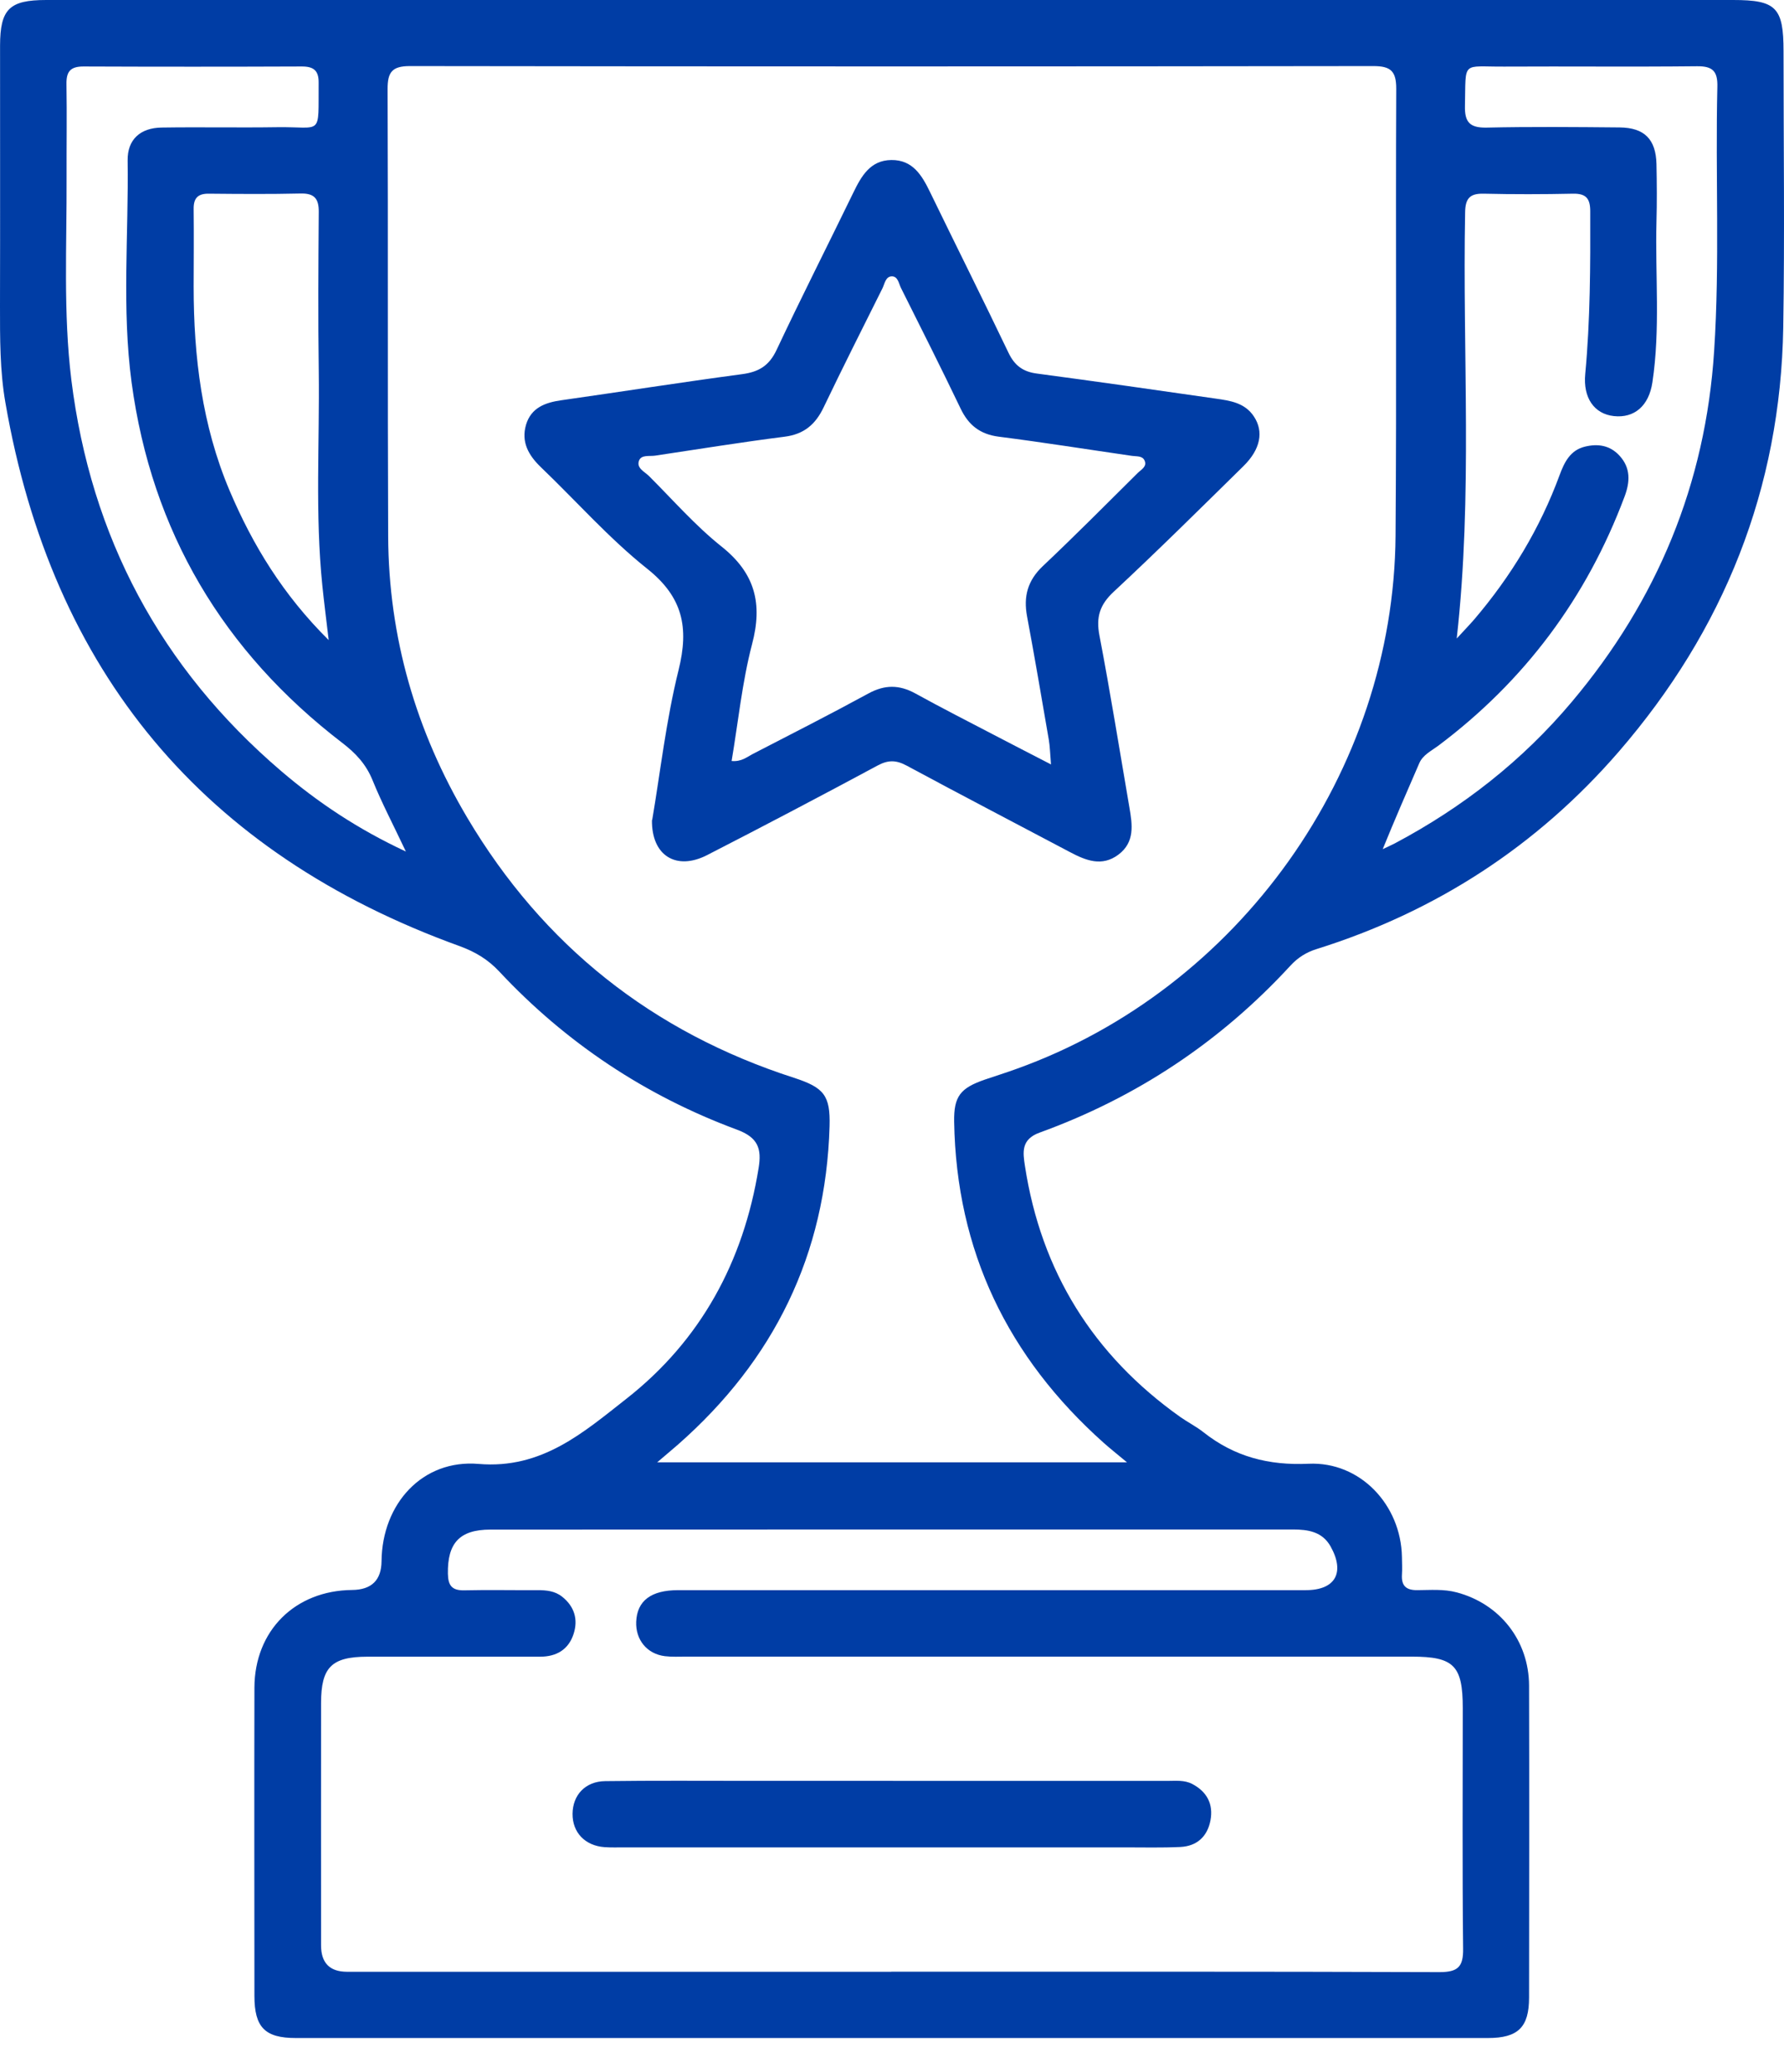
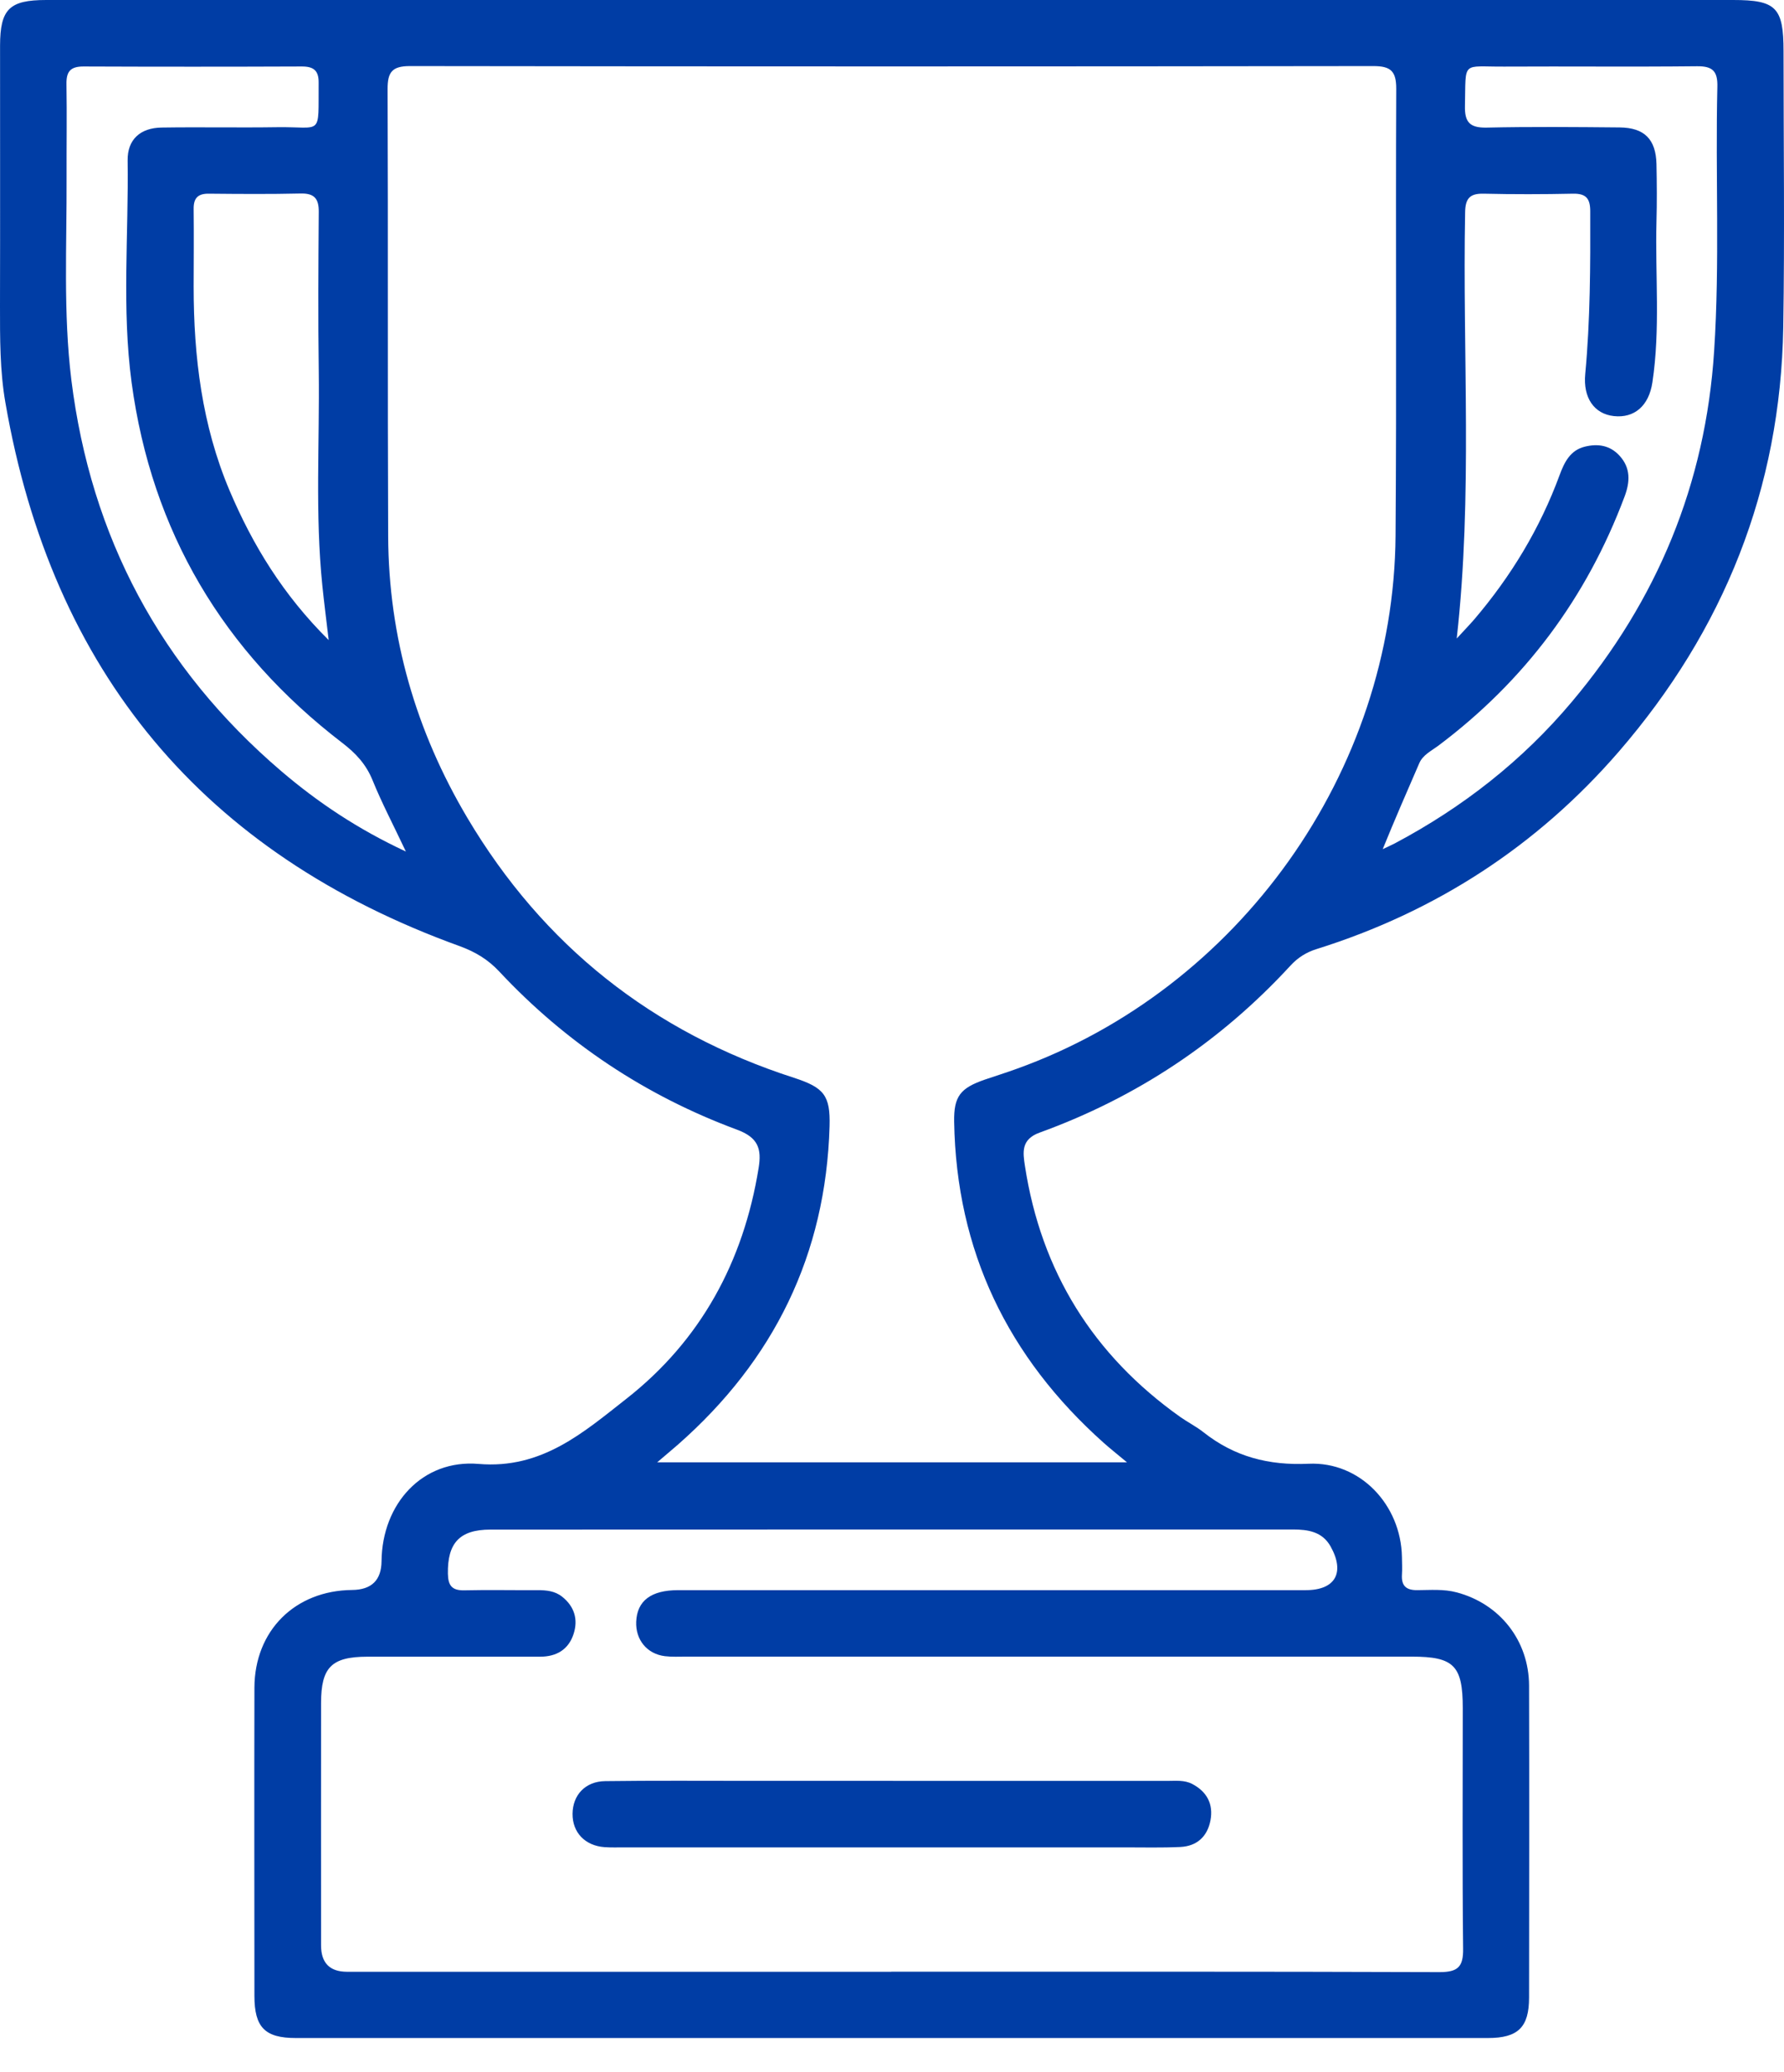
<svg xmlns="http://www.w3.org/2000/svg" width="31" height="36" viewBox="0 0 31 36" fill="none">
  <path d="M15.513 0C20.38 0 25.249 0 30.116 0C30.864 0 30.992 0.13 30.992 0.89C30.992 2.489 31.013 4.09 30.987 5.688C30.94 8.492 29.955 10.948 28.128 13.06C26.709 14.698 24.951 15.839 22.879 16.488C22.698 16.544 22.55 16.638 22.422 16.778C21.207 18.098 19.753 19.065 18.068 19.676C17.739 19.794 17.774 20.02 17.81 20.256C18.091 22.091 18.998 23.545 20.51 24.618C20.641 24.71 20.788 24.784 20.913 24.883C21.451 25.308 22.045 25.462 22.738 25.43C23.636 25.389 24.344 26.144 24.361 27.049C24.362 27.152 24.368 27.256 24.361 27.36C24.35 27.552 24.436 27.628 24.628 27.626C24.857 27.625 25.087 27.604 25.314 27.665C26.063 27.864 26.567 28.503 26.57 29.284C26.575 31.09 26.572 32.897 26.57 34.704C26.57 35.22 26.379 35.407 25.855 35.407C18.951 35.407 12.046 35.407 5.14 35.407C4.602 35.407 4.421 35.22 4.421 34.673C4.42 32.89 4.417 31.105 4.421 29.322C4.424 28.329 5.126 27.633 6.118 27.623C6.456 27.62 6.627 27.453 6.63 27.122C6.64 26.126 7.34 25.35 8.316 25.433C9.416 25.527 10.141 24.884 10.886 24.3C12.178 23.286 12.919 21.919 13.182 20.294C13.238 19.955 13.173 19.761 12.804 19.625C11.216 19.036 9.834 18.118 8.674 16.877C8.479 16.669 8.261 16.538 7.992 16.439C3.529 14.828 0.905 11.669 0.094 6.997C-0.003 6.441 8.0715e-06 5.876 8.0715e-06 5.312C0.004 3.805 8.07151e-06 2.297 0.001 0.79C0.003 0.157 0.163 0 0.804 0C5.707 0 10.609 0 15.513 0ZM19.583 25.405C19.408 25.259 19.29 25.166 19.18 25.068C17.513 23.581 16.618 21.734 16.58 19.488C16.573 19.047 16.687 18.904 17.111 18.757C17.296 18.694 17.482 18.636 17.666 18.569C21.527 17.183 24.219 13.41 24.25 9.308C24.27 6.72 24.25 4.13 24.262 1.54C24.262 1.236 24.166 1.148 23.865 1.148C18.284 1.156 12.702 1.156 7.122 1.148C6.811 1.148 6.734 1.256 6.735 1.548C6.745 4.138 6.734 6.727 6.745 9.316C6.753 11.071 7.228 12.703 8.12 14.207C9.438 16.427 11.336 17.93 13.794 18.724C14.319 18.894 14.43 19.031 14.415 19.567C14.351 21.796 13.449 23.63 11.781 25.097C11.677 25.188 11.569 25.277 11.42 25.405H19.583ZM15.486 34.255C18.662 34.255 21.837 34.251 25.014 34.262C25.332 34.262 25.429 34.172 25.424 33.853C25.409 32.461 25.418 31.068 25.418 29.676C25.418 28.936 25.264 28.781 24.532 28.781C20.332 28.781 16.133 28.781 11.932 28.781C11.806 28.781 11.678 28.788 11.553 28.773C11.242 28.734 11.042 28.488 11.055 28.173C11.071 27.811 11.312 27.626 11.785 27.626C15.42 27.626 19.057 27.626 22.692 27.626C23.203 27.626 23.376 27.322 23.121 26.866C22.977 26.61 22.73 26.572 22.466 26.572C17.818 26.572 13.169 26.572 8.521 26.574C7.984 26.574 7.774 26.81 7.783 27.342C7.787 27.546 7.854 27.633 8.065 27.629C8.49 27.619 8.916 27.629 9.343 27.626C9.495 27.626 9.642 27.64 9.767 27.739C9.982 27.909 10.049 28.136 9.967 28.387C9.879 28.658 9.671 28.782 9.384 28.782C8.383 28.781 7.383 28.782 6.381 28.782C5.761 28.784 5.58 28.966 5.579 29.586C5.577 30.989 5.579 32.394 5.579 33.797C5.579 34.102 5.729 34.255 6.029 34.256C9.182 34.256 12.335 34.256 15.488 34.256L15.486 34.255ZM24.02 14.756C24.092 14.721 24.163 14.691 24.234 14.654C25.416 14.027 26.453 13.217 27.315 12.191C28.799 10.427 29.637 8.405 29.786 6.097C29.886 4.568 29.806 3.037 29.842 1.508C29.849 1.238 29.762 1.148 29.488 1.151C28.372 1.163 27.256 1.151 26.14 1.157C25.391 1.162 25.474 1.043 25.456 1.838C25.449 2.12 25.538 2.222 25.829 2.217C26.6 2.2 27.371 2.207 28.143 2.214C28.575 2.218 28.774 2.42 28.784 2.851C28.791 3.185 28.793 3.518 28.784 3.852C28.76 4.783 28.853 5.717 28.713 6.644C28.652 7.051 28.4 7.267 28.045 7.229C27.699 7.192 27.507 6.908 27.546 6.499C27.634 5.558 27.636 4.615 27.633 3.671C27.633 3.452 27.563 3.361 27.335 3.365C26.817 3.376 26.299 3.377 25.781 3.365C25.539 3.359 25.463 3.45 25.459 3.687C25.412 6.14 25.593 8.597 25.313 11.093C25.431 10.963 25.527 10.866 25.615 10.764C26.256 10.013 26.76 9.181 27.101 8.253C27.183 8.032 27.285 7.822 27.539 7.76C27.763 7.705 27.974 7.734 28.141 7.916C28.339 8.131 28.325 8.373 28.23 8.626C27.571 10.386 26.492 11.832 24.988 12.959C24.869 13.047 24.724 13.116 24.662 13.26C24.448 13.753 24.233 14.246 24.024 14.76L24.02 14.756ZM7.051 14.79C6.832 14.326 6.634 13.95 6.475 13.558C6.362 13.279 6.184 13.087 5.946 12.905C3.877 11.318 2.637 9.235 2.287 6.647C2.115 5.366 2.236 4.073 2.218 2.787C2.213 2.424 2.438 2.22 2.812 2.216C3.479 2.206 4.146 2.22 4.814 2.21C5.612 2.198 5.53 2.384 5.537 1.435C5.539 1.225 5.449 1.155 5.246 1.155C3.981 1.16 2.716 1.16 1.45 1.155C1.22 1.155 1.151 1.246 1.155 1.464C1.164 2.004 1.155 2.546 1.157 3.086C1.162 4.258 1.097 5.435 1.24 6.601C1.579 9.33 2.79 11.604 4.885 13.395C5.524 13.941 6.217 14.404 7.051 14.793V14.79ZM5.711 11.116C5.667 10.741 5.63 10.457 5.601 10.171C5.474 8.931 5.555 7.688 5.539 6.446C5.526 5.526 5.532 4.605 5.539 3.685C5.542 3.449 5.461 3.355 5.218 3.362C4.689 3.374 4.16 3.37 3.63 3.365C3.437 3.362 3.362 3.443 3.365 3.633C3.37 4.082 3.366 4.53 3.365 4.979C3.365 6.198 3.51 7.39 3.989 8.522C4.391 9.47 4.92 10.336 5.709 11.118L5.711 11.116Z" fill="#003DA5" />
-   <path d="M11.333 14.246C11.473 13.424 11.574 12.517 11.792 11.638C11.974 10.902 11.867 10.374 11.245 9.88C10.582 9.352 10.014 8.706 9.398 8.116C9.183 7.909 9.053 7.678 9.141 7.378C9.23 7.084 9.471 6.994 9.752 6.954C10.799 6.805 11.843 6.641 12.891 6.501C13.183 6.463 13.364 6.356 13.494 6.08C13.925 5.164 14.384 4.261 14.826 3.351C14.967 3.061 15.121 2.784 15.489 2.78C15.86 2.776 16.02 3.046 16.161 3.337C16.613 4.268 17.078 5.195 17.524 6.128C17.63 6.351 17.777 6.459 18.019 6.49C19.055 6.628 20.09 6.776 21.125 6.925C21.375 6.961 21.631 6.996 21.789 7.236C21.962 7.497 21.905 7.805 21.607 8.098C20.86 8.832 20.117 9.569 19.35 10.283C19.11 10.507 19.044 10.721 19.104 11.037C19.294 12.03 19.454 13.03 19.625 14.026C19.677 14.328 19.723 14.631 19.434 14.848C19.148 15.062 18.869 14.95 18.595 14.805C17.648 14.304 16.7 13.811 15.758 13.303C15.574 13.203 15.434 13.2 15.249 13.3C14.266 13.828 13.278 14.348 12.285 14.857C11.756 15.127 11.32 14.872 11.329 14.245L11.333 14.246ZM18.263 13.282C18.247 13.094 18.245 12.968 18.224 12.847C18.101 12.134 17.98 11.42 17.847 10.709C17.782 10.363 17.857 10.086 18.119 9.837C18.679 9.308 19.222 8.761 19.769 8.218C19.828 8.159 19.94 8.106 19.887 7.997C19.849 7.917 19.749 7.931 19.671 7.92C18.898 7.808 18.126 7.685 17.351 7.586C17.032 7.544 16.832 7.388 16.695 7.104C16.357 6.399 16.005 5.7 15.655 5.001C15.617 4.924 15.603 4.798 15.494 4.801C15.389 4.805 15.373 4.928 15.335 5.007C14.991 5.696 14.644 6.384 14.311 7.079C14.17 7.373 13.972 7.544 13.634 7.587C12.883 7.682 12.134 7.804 11.384 7.916C11.285 7.931 11.144 7.896 11.104 8.003C11.056 8.134 11.202 8.195 11.278 8.271C11.693 8.685 12.083 9.133 12.539 9.496C13.122 9.96 13.255 10.488 13.068 11.193C12.896 11.852 12.828 12.54 12.713 13.221C12.886 13.236 12.976 13.153 13.075 13.102C13.749 12.754 14.426 12.41 15.092 12.047C15.373 11.894 15.626 11.894 15.905 12.047C16.358 12.297 16.82 12.532 17.278 12.771C17.59 12.934 17.904 13.095 18.262 13.28L18.263 13.282Z" fill="#003DA5" />
  <path d="M15.52 30.94C17.107 30.94 18.694 30.94 20.281 30.94C20.429 30.94 20.582 30.921 20.721 30.995C20.976 31.131 21.086 31.346 21.034 31.625C20.981 31.906 20.799 32.074 20.51 32.088C20.188 32.103 19.866 32.095 19.545 32.095C16.647 32.095 13.749 32.095 10.85 32.095C10.735 32.095 10.619 32.099 10.505 32.091C10.165 32.066 9.946 31.835 9.949 31.511C9.952 31.186 10.17 30.948 10.516 30.944C11.355 30.933 12.195 30.939 13.034 30.939C13.861 30.939 14.69 30.939 15.517 30.939L15.52 30.94Z" fill="#003DA5" />
</svg>